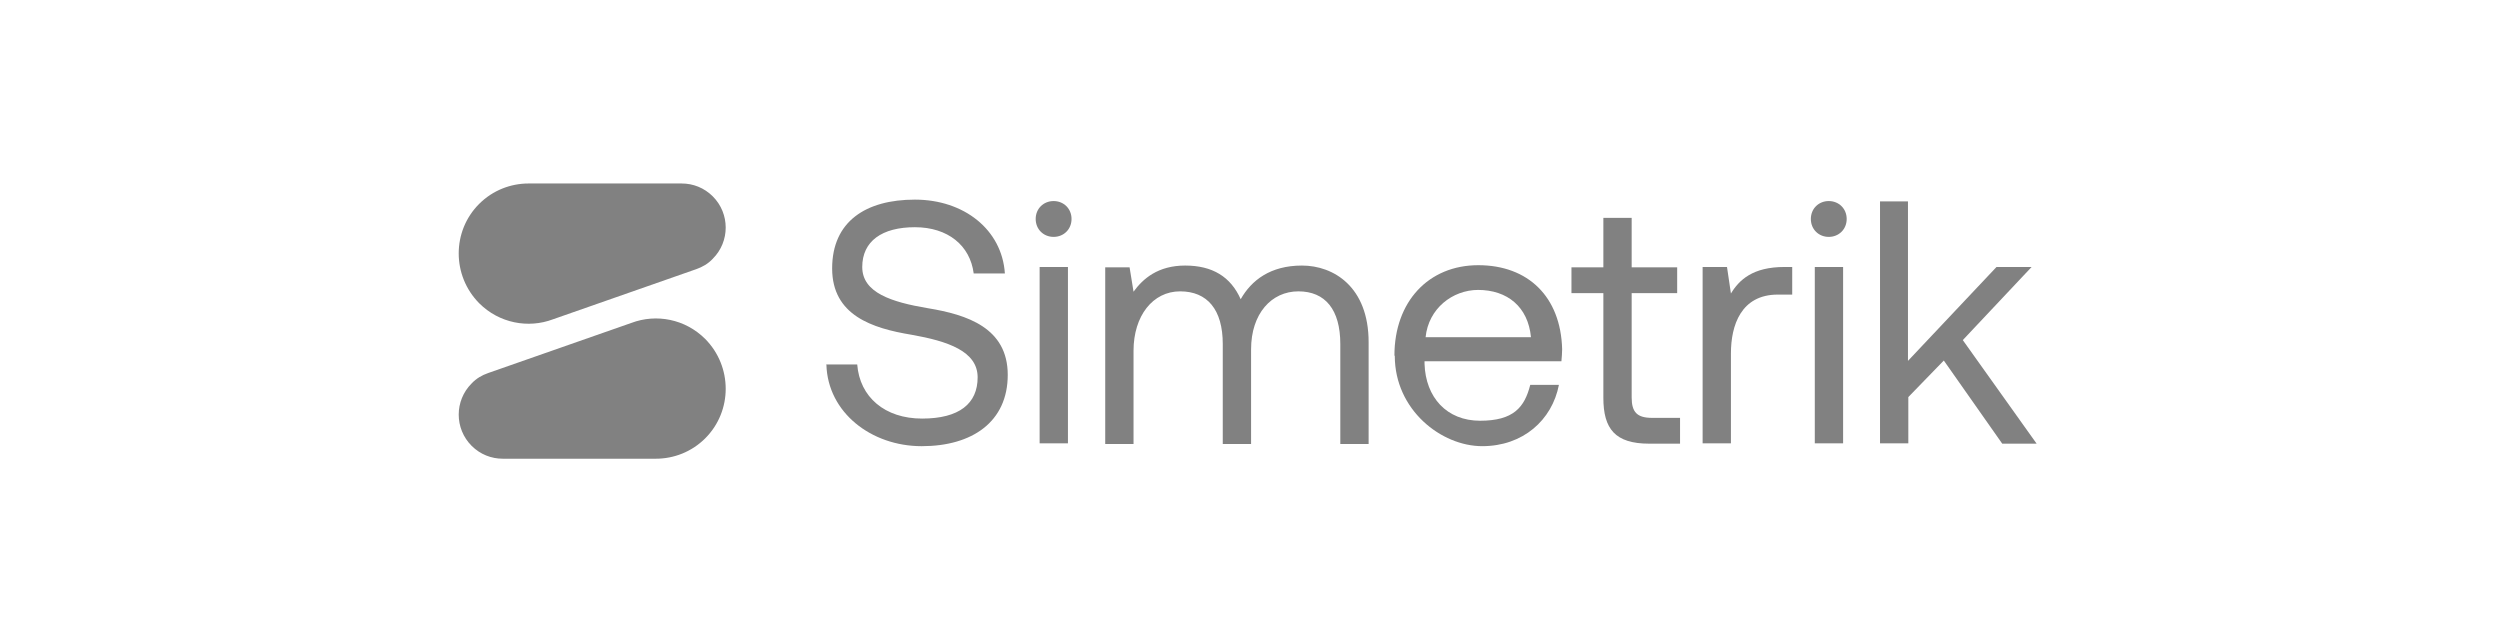
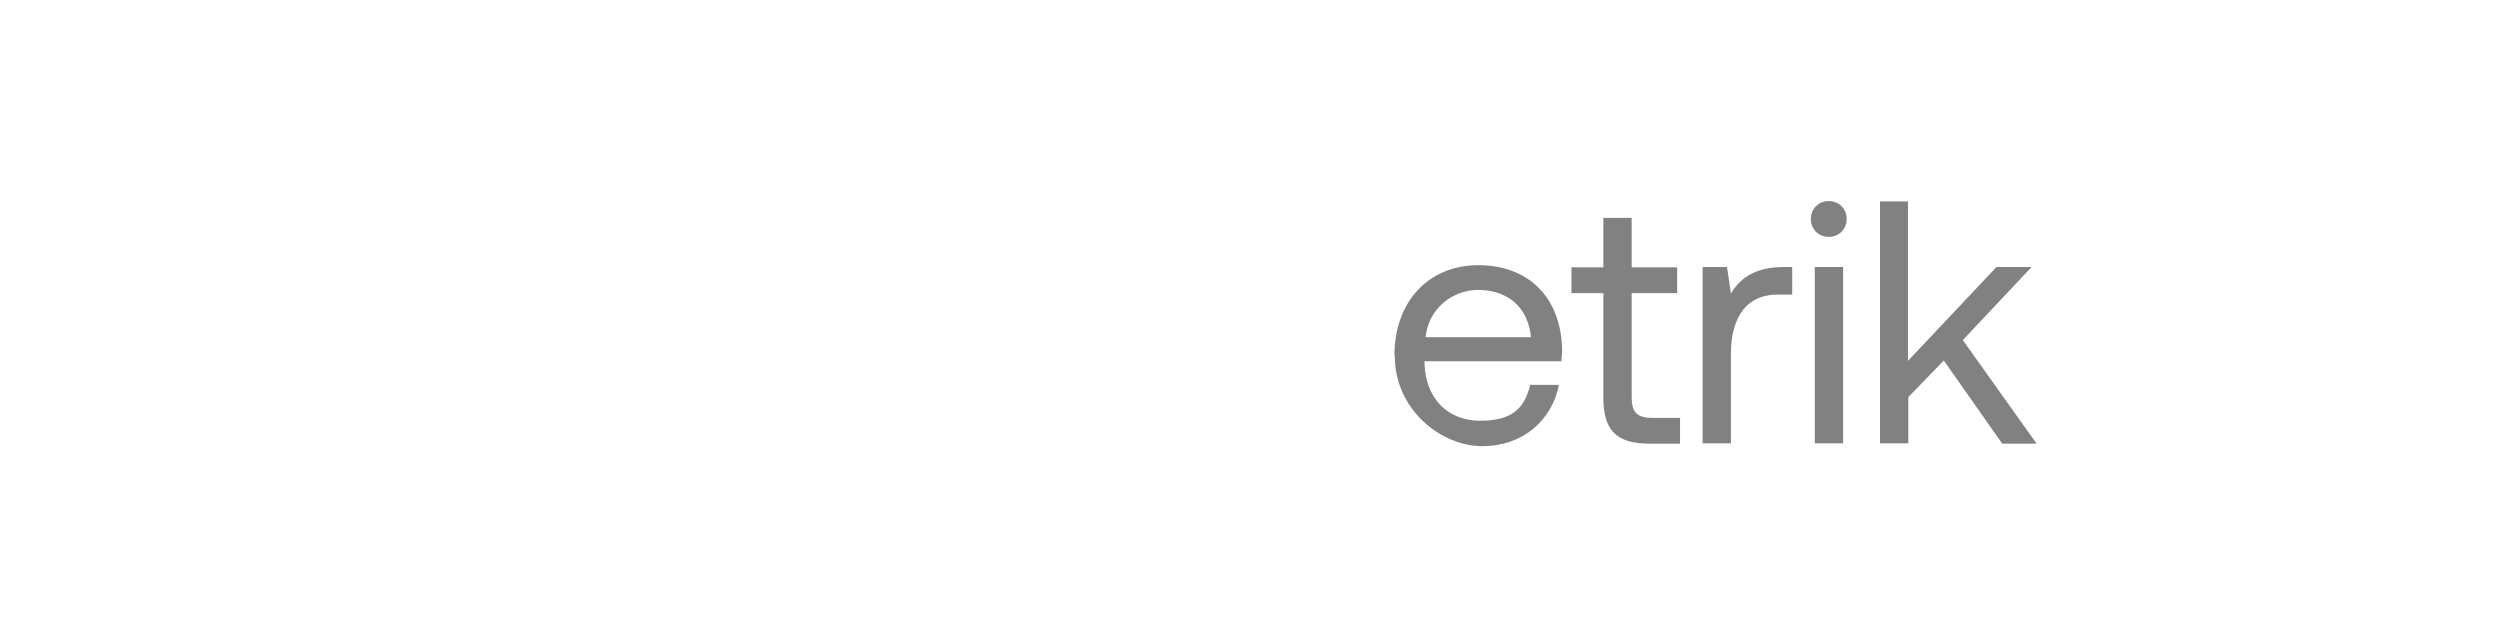
<svg xmlns="http://www.w3.org/2000/svg" width="218" height="56" viewBox="0 0 218 56" fill="none">
  <g clip-path="url(#clip0_2249_20215)">
-     <path d="M48.219 27.844L60.719 23.469C61.25 23.281 61.75 23 62.156 22.562C63.656 21.062 63.656 18.625 62.156 17.125C61.406 16.375 60.438 16 59.438 16H46.094C44.531 16 42.969 16.594 41.781 17.781C39.406 20.156 39.406 24.031 41.781 26.438C43.531 28.188 46.062 28.656 48.219 27.844Z" fill="#1B1B1B" fill-opacity="0.55" />
-     <path d="M55.062 28.156L42.562 32.531C42.031 32.718 41.531 33 41.125 33.437C39.625 34.937 39.625 37.375 41.125 38.875C41.875 39.625 42.844 40 43.844 40H57.188C58.75 40 60.312 39.406 61.5 38.218C63.875 35.843 63.875 31.968 61.5 29.562C59.75 27.812 57.219 27.343 55.062 28.156Z" fill="#1B1B1B" fill-opacity="0.55" />
-     <path d="M72.031 31.782H74.75C74.969 34.625 77.156 36.5 80.406 36.5C83.656 36.5 85.25 35.188 85.25 32.907C85.25 30.625 82.656 29.75 79.469 29.188C76.063 28.625 72.563 27.5 72.563 23.407C72.563 19.313 75.5 17.407 79.781 17.407C84.063 17.407 87.375 20.032 87.625 23.844H84.906C84.594 21.407 82.656 19.813 79.781 19.813C76.906 19.813 75.188 21.032 75.188 23.282C75.188 25.532 77.75 26.344 80.906 26.875C84.344 27.438 87.875 28.594 87.875 32.688C87.875 36.782 84.781 38.907 80.375 38.907C75.969 38.907 72.188 35.969 72.063 31.813L72.031 31.782Z" fill="#1B1B1B" fill-opacity="0.55" />
-     <path d="M90.312 19.094C90.312 18.188 91 17.532 91.875 17.532C92.75 17.532 93.438 18.188 93.438 19.094C93.438 20 92.75 20.657 91.875 20.657C91 20.657 90.312 20 90.312 19.094ZM93.125 23.282V38.657H90.656V23.282H93.125Z" fill="#1B1B1B" fill-opacity="0.55" />
-     <path d="M96.344 23.312H98.5L98.844 25.437C99.656 24.312 100.969 23.156 103.344 23.156C105.719 23.156 107.313 24.125 108.188 26.093C109.125 24.437 110.781 23.156 113.531 23.156C116.281 23.156 119.344 25 119.344 29.843V38.718H116.875V30C116.875 27 115.563 25.406 113.219 25.406C110.875 25.406 109.094 27.343 109.094 30.468V38.718H106.625V30C106.625 27 105.281 25.406 102.906 25.406C100.531 25.406 98.844 27.531 98.844 30.593V38.718H96.375V23.312H96.344Z" fill="#1B1B1B" fill-opacity="0.55" />
-     <path d="M121.594 31C121.594 26.312 124.562 23.125 128.906 23.125C133.25 23.125 136.094 25.875 136.219 30.438C136.219 30.781 136.187 31.125 136.156 31.5H124.219V31.719C124.312 34.656 126.156 36.688 129.062 36.688C131.969 36.688 132.937 35.531 133.437 33.562H135.937C135.344 36.625 132.812 38.906 129.25 38.906C125.687 38.906 121.625 35.75 121.625 31.031L121.594 31ZM128.906 25.281C126.656 25.281 124.562 26.906 124.312 29.406H133.5C133.25 26.75 131.437 25.281 128.875 25.281H128.906Z" fill="#1B1B1B" fill-opacity="0.55" />
+     <path d="M121.594 31C121.594 26.312 124.562 23.125 128.906 23.125C133.25 23.125 136.094 25.875 136.219 30.438C136.219 30.781 136.187 31.125 136.156 31.5H124.219V31.719C124.312 34.656 126.156 36.688 129.062 36.688C131.969 36.688 132.937 35.531 133.437 33.562H135.937C135.344 36.625 132.812 38.906 129.25 38.906C125.687 38.906 121.625 35.75 121.625 31.031L121.594 31ZM128.906 25.281C126.656 25.281 124.562 26.906 124.312 29.406H133.5C133.25 26.75 131.437 25.281 128.875 25.281Z" fill="#1B1B1B" fill-opacity="0.55" />
    <path d="M139.813 25.562H137.031V23.312H139.813V19H142.281V23.312H146.25V25.562H142.281V34.656C142.281 35.938 142.75 36.438 144.063 36.438H146.5V38.688H143.813C140.844 38.688 139.813 37.406 139.813 34.688V25.562Z" fill="#1B1B1B" fill-opacity="0.55" />
    <path d="M150.594 23.281L150.937 25.594C151.656 24.406 152.844 23.281 155.594 23.281H156.281V25.688H155.031C151.812 25.688 150.937 28.375 150.937 30.812V38.656H148.469V23.281H150.625H150.594Z" fill="#1B1B1B" fill-opacity="0.55" />
    <path d="M157.906 19.094C157.906 18.188 158.593 17.532 159.468 17.532C160.343 17.532 161.031 18.188 161.031 19.094C161.031 20 160.343 20.657 159.468 20.657C158.593 20.657 157.906 20 157.906 19.094ZM160.718 23.282V38.657H158.25V23.282H160.718Z" fill="#1B1B1B" fill-opacity="0.55" />
    <path d="M166.375 17.562V31.468L174.094 23.281H177.156L171.156 29.656L177.594 38.687H174.594L169.5 31.437L166.406 34.625V38.656H163.937V17.562H166.406H166.375Z" fill="#1B1B1B" fill-opacity="0.55" />
  </g>
  <defs>
    <clipPath id="clip0_2249_20215">
      <rect width="137.594" height="24" fill="white" transform="translate(40 16)" />
    </clipPath>
  </defs>
</svg>